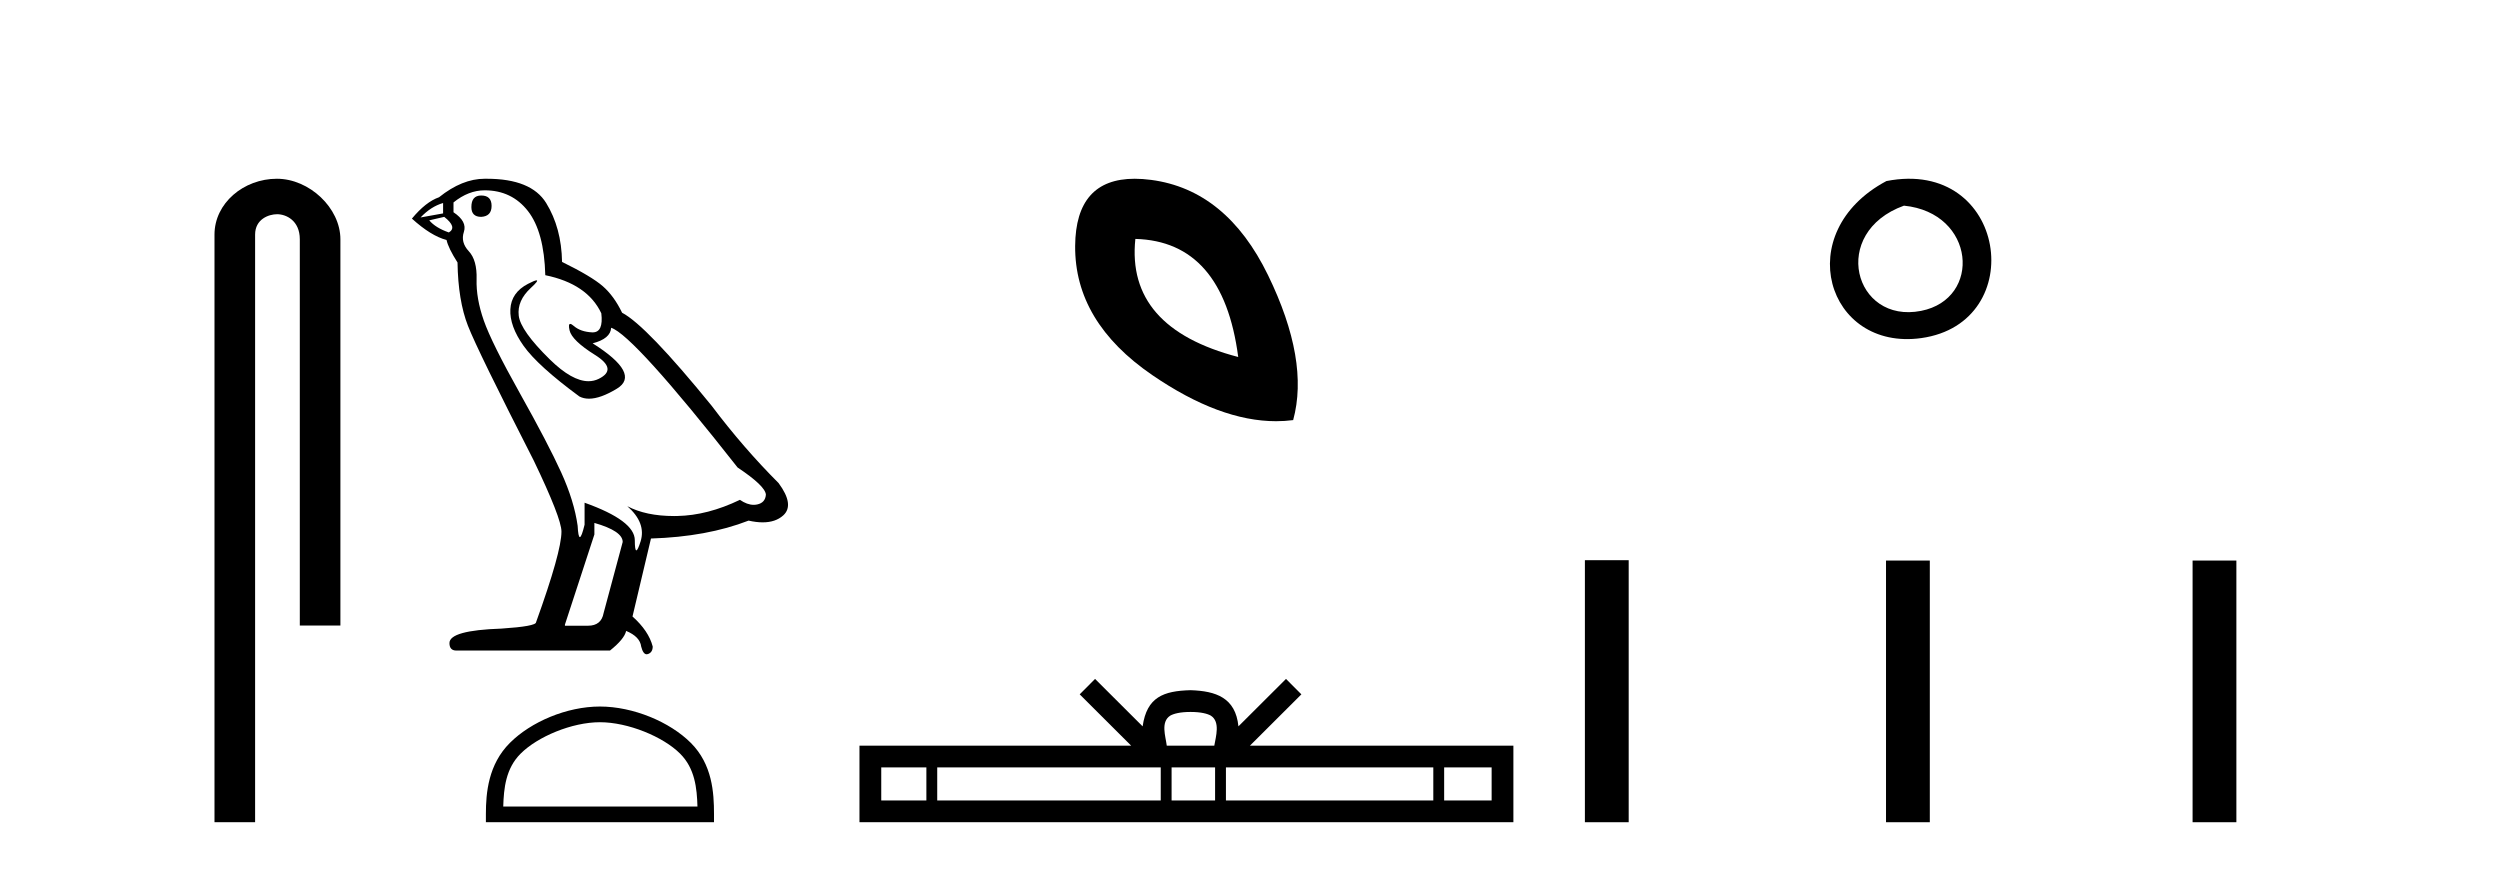
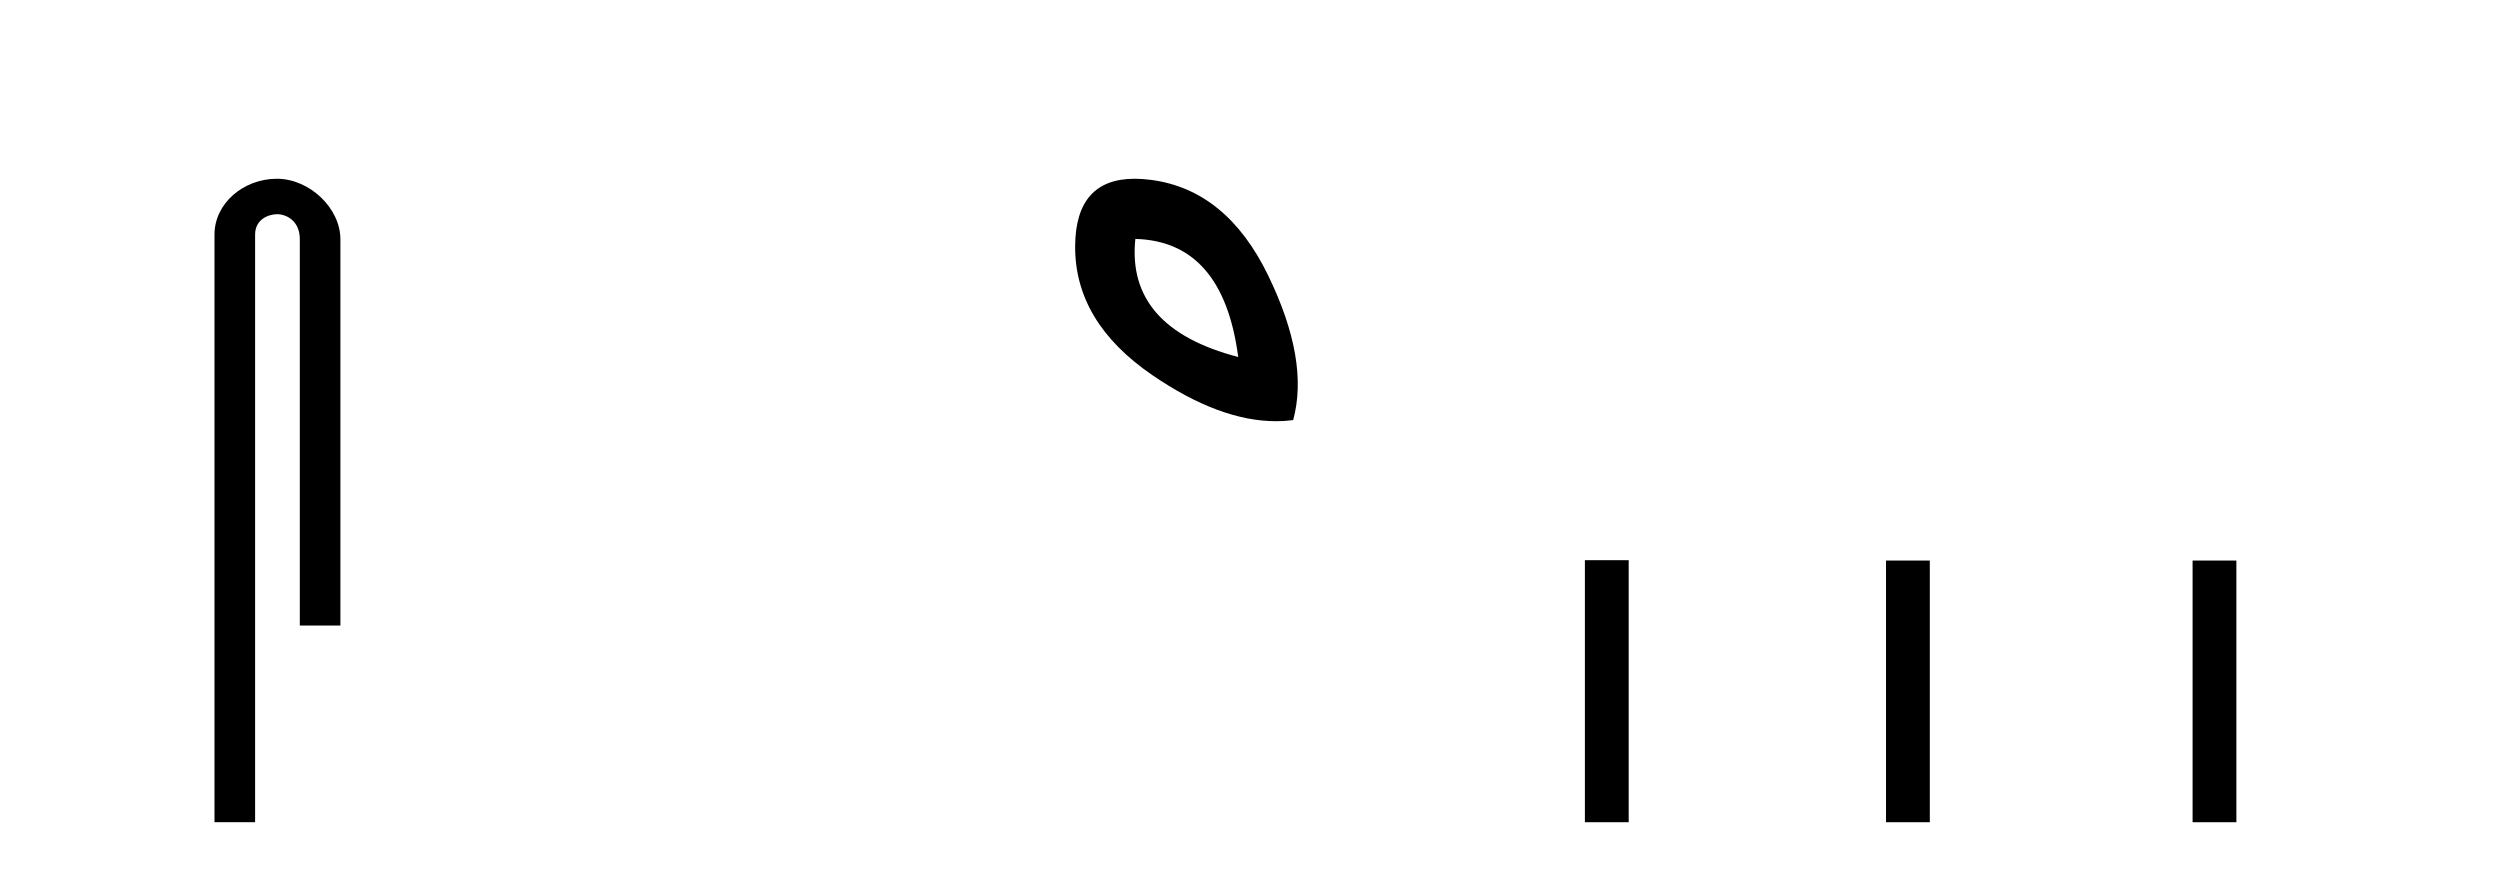
<svg xmlns="http://www.w3.org/2000/svg" width="118.0" height="41.0">
  <path d="M 13.069 8.437 C 11.5 8.437 10.124 9.591 10.124 11.072 L 10.124 38.809 L 12.041 38.809 L 12.041 11.072 C 12.041 10.346 12.68 10.111 13.081 10.111 C 13.502 10.111 14.151 10.406 14.151 11.296 L 14.151 29.526 L 16.067 29.526 L 16.067 11.296 C 16.067 9.813 14.598 8.437 13.069 8.437 Z" style="fill:#000000;stroke:none" />
-   <path d="M 22.713 9.228 Q 22.249 9.228 22.249 9.773 Q 22.249 10.236 22.713 10.236 Q 23.203 10.209 23.203 9.718 Q 23.203 9.228 22.713 9.228 ZM 20.914 9.582 L 20.914 10.073 L 19.851 10.264 Q 20.342 9.746 20.914 9.582 ZM 20.968 10.236 Q 21.595 10.727 21.186 10.972 Q 20.56 10.754 20.26 10.4 L 20.968 10.236 ZM 22.876 8.983 Q 24.157 8.983 24.921 9.964 Q 25.684 10.945 25.738 12.989 Q 27.728 13.398 28.382 14.788 Q 28.488 15.688 27.977 15.688 Q 27.962 15.688 27.946 15.688 Q 27.401 15.66 27.087 15.388 Q 26.973 15.289 26.915 15.289 Q 26.814 15.289 26.883 15.592 Q 26.992 16.069 28.082 16.751 Q 29.173 17.432 28.259 17.882 Q 28.033 17.993 27.777 17.993 Q 27.001 17.993 25.956 16.969 Q 24.566 15.606 24.484 14.897 Q 24.403 14.189 25.057 13.589 Q 25.446 13.232 25.324 13.232 Q 25.241 13.232 24.921 13.398 Q 24.13 13.807 24.089 14.597 Q 24.048 15.388 24.716 16.328 Q 25.384 17.268 27.346 18.713 Q 27.547 18.818 27.801 18.818 Q 28.34 18.818 29.118 18.345 Q 30.263 17.65 27.973 16.205 Q 28.818 15.987 28.846 15.47 Q 29.908 15.824 34.815 22.066 Q 36.123 22.938 36.15 23.347 Q 36.123 23.728 35.741 23.81 Q 35.66 23.828 35.575 23.828 Q 35.266 23.828 34.924 23.592 Q 33.397 24.328 31.966 24.355 Q 31.891 24.357 31.817 24.357 Q 30.487 24.357 29.609 23.892 L 29.609 23.892 Q 30.508 24.682 30.236 25.554 Q 30.103 25.977 30.035 25.977 Q 29.963 25.977 29.963 25.5 Q 29.963 24.573 27.592 23.728 L 27.592 24.764 Q 27.452 25.35 27.37 25.35 Q 27.291 25.35 27.265 24.818 Q 27.101 23.646 26.488 22.297 Q 25.875 20.948 24.539 18.563 Q 23.203 16.178 22.835 15.129 Q 22.468 14.079 22.495 13.18 Q 22.522 12.281 22.127 11.858 Q 21.732 11.436 21.895 10.945 Q 22.059 10.454 21.405 10.018 L 21.405 9.555 Q 22.113 8.983 22.876 8.983 ZM 28.055 24.682 Q 29.391 25.064 29.391 25.582 L 28.491 28.934 Q 28.382 29.534 27.755 29.534 L 26.665 29.534 L 26.665 29.479 L 28.055 25.227 L 28.055 24.682 ZM 22.975 8.437 Q 22.926 8.437 22.876 8.437 Q 21.813 8.437 20.723 9.31 Q 20.096 9.528 19.442 10.318 Q 20.342 11.136 21.077 11.327 Q 21.159 11.708 21.595 12.39 Q 21.623 14.189 22.086 15.374 Q 22.549 16.56 25.193 21.739 Q 26.501 24.464 26.501 25.091 Q 26.501 26.045 25.302 29.37 Q 25.302 29.561 23.667 29.67 Q 21.214 29.752 21.214 30.352 Q 21.214 30.706 21.541 30.706 L 28.791 30.706 Q 29.472 30.161 29.554 29.779 Q 30.208 30.052 30.263 30.515 Q 30.355 30.882 30.524 30.882 Q 30.555 30.882 30.59 30.869 Q 30.808 30.788 30.808 30.515 Q 30.617 29.779 29.854 29.098 L 30.726 25.418 Q 33.37 25.336 35.333 24.573 Q 35.696 24.655 35.999 24.655 Q 36.604 24.655 36.968 24.328 Q 37.513 23.837 36.75 22.802 Q 35.087 21.139 33.588 19.149 Q 30.508 15.361 29.363 14.761 Q 28.982 13.97 28.45 13.507 Q 27.919 13.044 26.529 12.362 Q 26.501 10.754 25.779 9.582 Q 25.073 8.437 22.975 8.437 Z" style="fill:#000000;stroke:none" />
-   <path d="M 28.317 34.089 C 29.642 34.089 31.299 34.77 32.101 35.572 C 32.803 36.273 32.895 37.204 32.92 38.068 L 23.753 38.068 C 23.779 37.204 23.871 36.273 24.573 35.572 C 25.375 34.77 26.993 34.089 28.317 34.089 ZM 28.317 33.348 C 26.746 33.348 25.056 34.074 24.066 35.065 C 23.049 36.081 22.934 37.418 22.934 38.419 L 22.934 38.809 L 33.701 38.809 L 33.701 38.419 C 33.701 37.418 33.624 36.081 32.608 35.065 C 31.618 34.074 29.888 33.348 28.317 33.348 Z" style="fill:#000000;stroke:none" />
  <path d="M 53.589 11.277 C 56.347 11.351 57.966 13.208 58.444 16.85 C 54.913 15.93 53.294 14.073 53.589 11.277 ZM 53.558 8.437 C 51.7 8.437 50.763 9.494 50.747 11.608 C 50.729 13.999 51.943 16.031 54.389 17.705 C 56.509 19.156 58.456 19.881 60.23 19.881 C 60.503 19.881 60.772 19.864 61.037 19.829 C 61.552 17.953 61.157 15.673 59.851 12.988 C 58.545 10.303 56.706 8.804 54.334 8.491 C 54.059 8.455 53.801 8.437 53.558 8.437 Z" style="fill:#000000;stroke:none" />
-   <path d="M 56.193 33.604 C 56.694 33.604 56.995 33.689 57.151 33.778 C 57.605 34.068 57.389 34.761 57.315 35.195 L 55.071 35.195 C 55.017 34.752 54.772 34.076 55.236 33.778 C 55.392 33.689 55.693 33.604 56.193 33.604 ZM 43.725 36.222 L 43.725 37.782 L 41.595 37.782 L 41.595 36.222 ZM 54.787 36.222 L 54.787 37.782 L 44.237 37.782 L 44.237 36.222 ZM 57.352 36.222 L 57.352 37.782 L 55.299 37.782 L 55.299 36.222 ZM 67.652 36.222 L 67.652 37.782 L 57.864 37.782 L 57.864 36.222 ZM 70.405 36.222 L 70.405 37.782 L 68.164 37.782 L 68.164 36.222 ZM 51.687 32.045 L 50.962 32.773 L 53.39 35.195 L 40.567 35.195 L 40.567 38.809 L 71.432 38.809 L 71.432 35.195 L 58.997 35.195 L 61.425 32.773 L 60.699 32.045 L 58.454 34.284 C 58.319 32.927 57.389 32.615 56.193 32.577 C 54.915 32.611 54.131 32.9 53.932 34.284 L 51.687 32.045 Z" style="fill:#000000;stroke:none" />
-   <path d="M 89.039 8.546 C 84.502 10.959 86.227 16.58 90.684 15.958 C 95.829 15.239 94.733 7.428 89.039 8.546 M 89.867 9.707 C 93.246 10.044 93.559 14.104 90.677 14.673 C 87.508 15.3 86.348 10.976 89.867 9.707 Z" style="fill:#000000;stroke:none" />
  <path d="M 74.807 26.441 L 74.807 38.809 L 76.874 38.809 L 76.874 26.441 ZM 89.02 26.458 L 89.02 38.809 L 91.087 38.809 L 91.087 26.458 ZM 103.49 26.458 L 103.49 38.809 L 105.557 38.809 L 105.557 26.458 Z" style="fill:#000000;stroke:none" />
</svg>